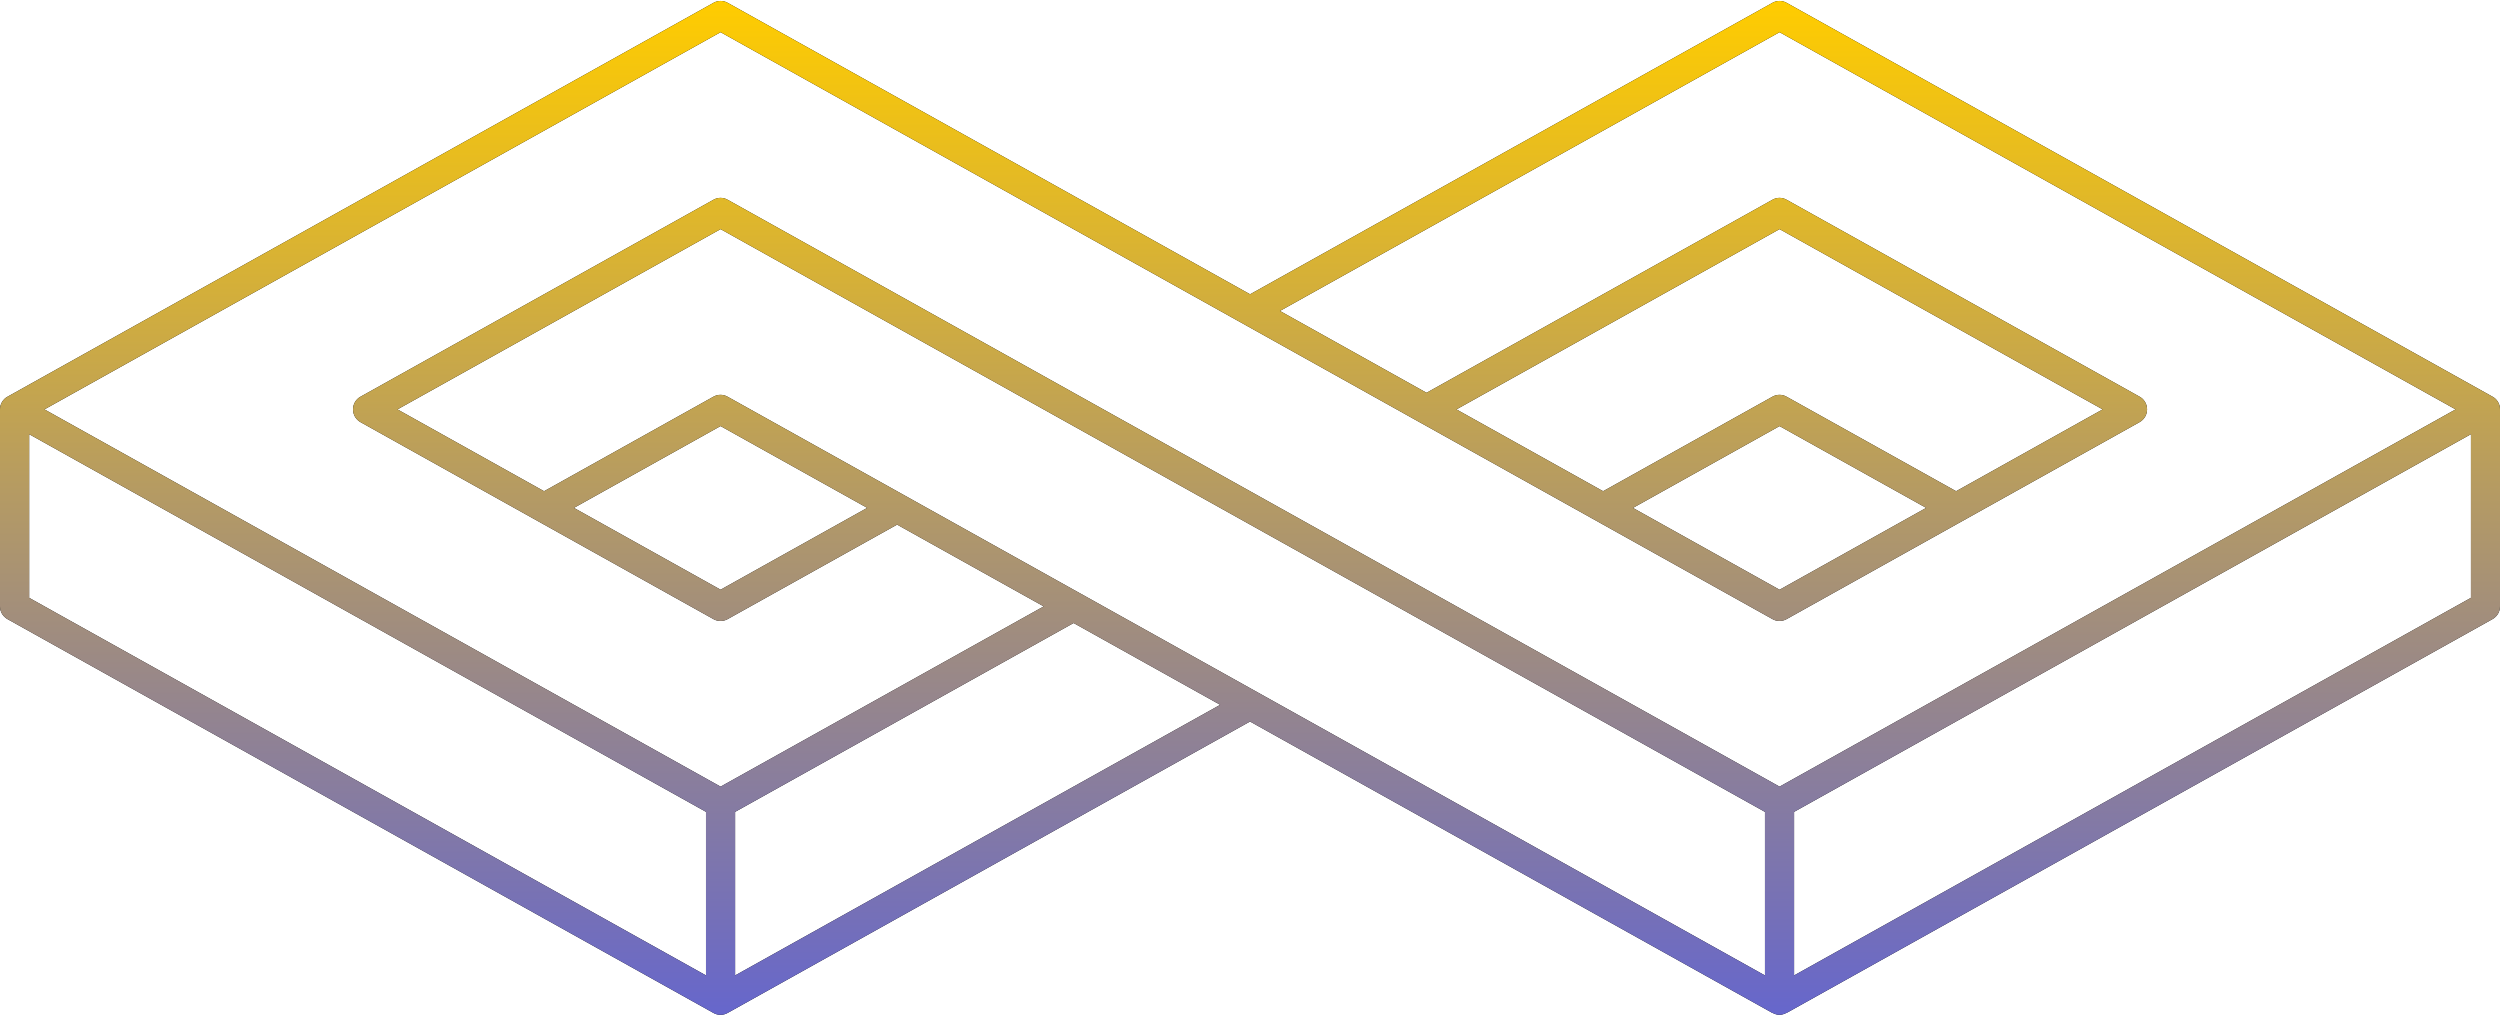
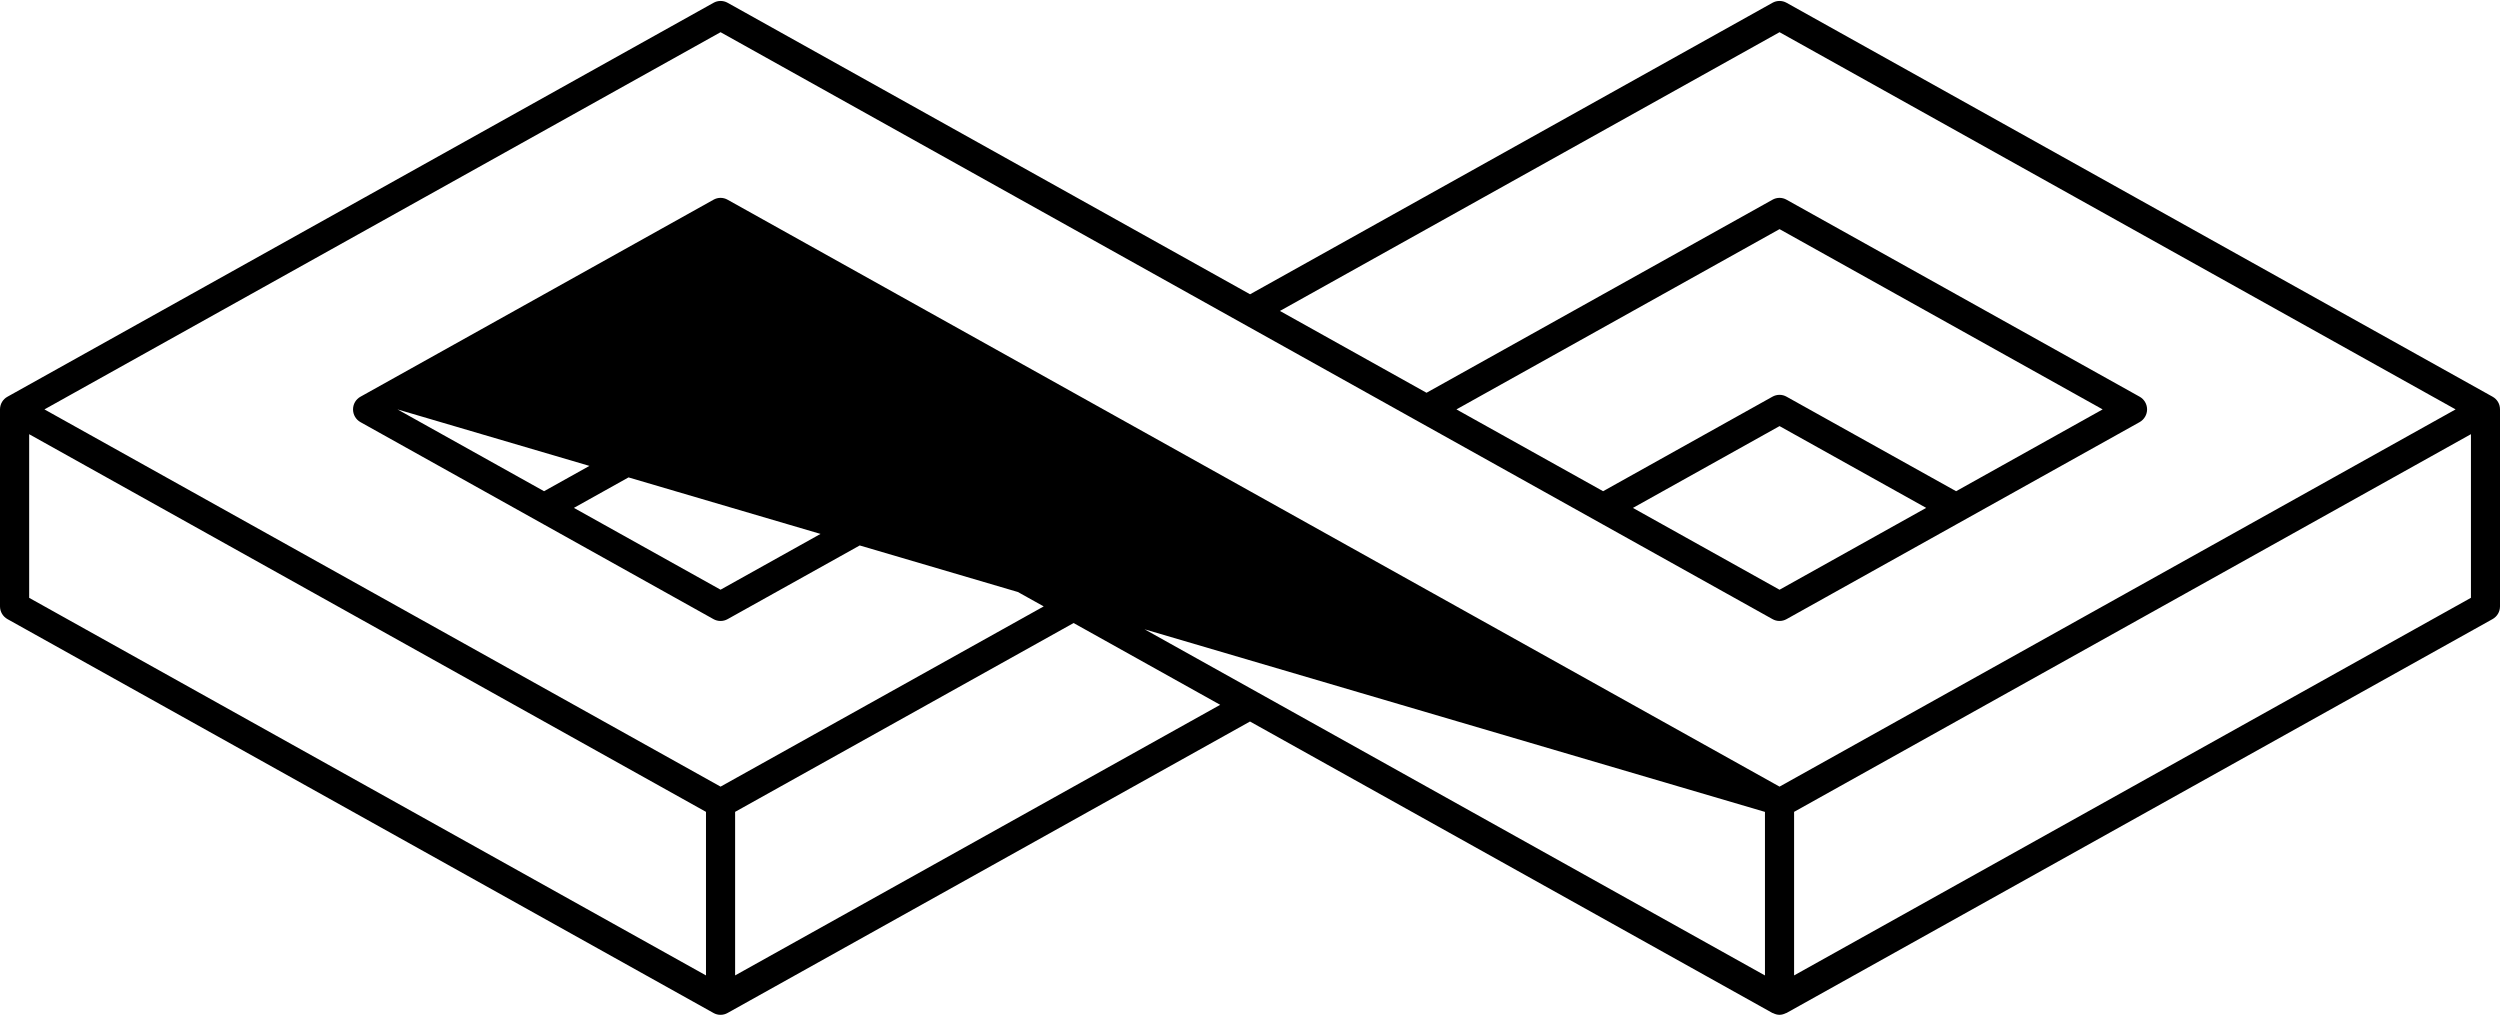
<svg xmlns="http://www.w3.org/2000/svg" width="66" height="27" viewBox="0 0 66 27" fill="none">
-   <path d="M65.804 10.473L47.166 0.074C47.051 0.009 46.908 0.009 46.793 0.074L33.002 7.769L19.21 0.074C19.095 0.009 18.952 0.009 18.837 0.074L0.198 10.473C0.075 10.54 0 10.668 0 10.808V16.009C0 16.148 0.075 16.276 0.198 16.345L18.835 26.742C18.95 26.808 19.093 26.808 19.209 26.742L33 19.048L46.791 26.742C46.796 26.745 46.802 26.744 46.807 26.746C46.859 26.772 46.915 26.791 46.978 26.791C47.041 26.791 47.097 26.772 47.15 26.746C47.154 26.744 47.16 26.744 47.165 26.742L65.802 16.345C65.925 16.277 66 16.149 66 16.009V10.808C66.001 10.668 65.926 10.54 65.804 10.473ZM19.023 0.85L46.793 16.344C46.908 16.41 47.05 16.41 47.167 16.344L56.486 11.144C56.607 11.076 56.683 10.947 56.683 10.808C56.683 10.668 56.607 10.54 56.485 10.472L47.166 5.273C47.051 5.207 46.908 5.207 46.793 5.273L37.66 10.369L33.79 8.209L46.98 0.85L64.828 10.808L46.98 20.767L19.209 5.273C19.094 5.207 18.951 5.207 18.836 5.273L9.517 10.473C9.395 10.54 9.32 10.668 9.32 10.808C9.32 10.948 9.395 11.076 9.516 11.144L18.836 16.345C18.951 16.41 19.094 16.41 19.209 16.345L23.683 13.85L27.554 16.009L19.023 20.767L1.173 10.808L19.023 0.85ZM47.166 10.473C47.051 10.407 46.909 10.407 46.792 10.473L42.322 12.968L38.45 10.808L46.98 6.049L55.51 10.808L51.641 12.968L47.166 10.473ZM50.851 13.408L46.98 15.569L43.109 13.409L46.98 11.249L50.851 13.408ZM33.188 18.271L28.529 15.672C28.526 15.671 28.522 15.668 28.519 15.667L19.208 10.473C19.093 10.407 18.95 10.407 18.834 10.473L14.363 12.968L10.493 10.808L19.023 6.049L46.595 21.434V25.752L33.188 18.271ZM32.213 18.607L19.407 25.751V21.433L28.343 16.448L32.213 18.607ZM22.894 13.408L19.023 15.568L15.151 13.408L19.022 11.248L22.894 13.408ZM0.77 11.463L18.638 21.433V25.751L0.77 15.783V11.463ZM47.364 25.751V21.433L65.233 11.462V15.782L47.364 25.751Z" fill="black" />
-   <path d="M65.804 10.473L47.166 0.074C47.051 0.009 46.908 0.009 46.793 0.074L33.002 7.769L19.21 0.074C19.095 0.009 18.952 0.009 18.837 0.074L0.198 10.473C0.075 10.54 0 10.668 0 10.808V16.009C0 16.148 0.075 16.276 0.198 16.345L18.835 26.742C18.95 26.808 19.093 26.808 19.209 26.742L33 19.048L46.791 26.742C46.796 26.745 46.802 26.744 46.807 26.746C46.859 26.772 46.915 26.791 46.978 26.791C47.041 26.791 47.097 26.772 47.15 26.746C47.154 26.744 47.16 26.744 47.165 26.742L65.802 16.345C65.925 16.277 66 16.149 66 16.009V10.808C66.001 10.668 65.926 10.54 65.804 10.473ZM19.023 0.85L46.793 16.344C46.908 16.41 47.05 16.41 47.167 16.344L56.486 11.144C56.607 11.076 56.683 10.947 56.683 10.808C56.683 10.668 56.607 10.54 56.485 10.472L47.166 5.273C47.051 5.207 46.908 5.207 46.793 5.273L37.66 10.369L33.79 8.209L46.98 0.85L64.828 10.808L46.98 20.767L19.209 5.273C19.094 5.207 18.951 5.207 18.836 5.273L9.517 10.473C9.395 10.54 9.32 10.668 9.32 10.808C9.32 10.948 9.395 11.076 9.516 11.144L18.836 16.345C18.951 16.41 19.094 16.41 19.209 16.345L23.683 13.85L27.554 16.009L19.023 20.767L1.173 10.808L19.023 0.85ZM47.166 10.473C47.051 10.407 46.909 10.407 46.792 10.473L42.322 12.968L38.45 10.808L46.98 6.049L55.51 10.808L51.641 12.968L47.166 10.473ZM50.851 13.408L46.98 15.569L43.109 13.409L46.98 11.249L50.851 13.408ZM33.188 18.271L28.529 15.672C28.526 15.671 28.522 15.668 28.519 15.667L19.208 10.473C19.093 10.407 18.95 10.407 18.834 10.473L14.363 12.968L10.493 10.808L19.023 6.049L46.595 21.434V25.752L33.188 18.271ZM32.213 18.607L19.407 25.751V21.433L28.343 16.448L32.213 18.607ZM22.894 13.408L19.023 15.568L15.151 13.408L19.022 11.248L22.894 13.408ZM0.77 11.463L18.638 21.433V25.751L0.77 15.783V11.463ZM47.364 25.751V21.433L65.233 11.462V15.782L47.364 25.751Z" fill="url(#paint0_linear_1789_4086)" />
+   <path d="M65.804 10.473L47.166 0.074C47.051 0.009 46.908 0.009 46.793 0.074L33.002 7.769L19.21 0.074C19.095 0.009 18.952 0.009 18.837 0.074L0.198 10.473C0.075 10.54 0 10.668 0 10.808V16.009C0 16.148 0.075 16.276 0.198 16.345L18.835 26.742C18.95 26.808 19.093 26.808 19.209 26.742L33 19.048L46.791 26.742C46.796 26.745 46.802 26.744 46.807 26.746C46.859 26.772 46.915 26.791 46.978 26.791C47.041 26.791 47.097 26.772 47.15 26.746C47.154 26.744 47.16 26.744 47.165 26.742L65.802 16.345C65.925 16.277 66 16.149 66 16.009V10.808C66.001 10.668 65.926 10.54 65.804 10.473ZM19.023 0.85L46.793 16.344C46.908 16.41 47.05 16.41 47.167 16.344L56.486 11.144C56.607 11.076 56.683 10.947 56.683 10.808C56.683 10.668 56.607 10.54 56.485 10.472L47.166 5.273C47.051 5.207 46.908 5.207 46.793 5.273L37.66 10.369L33.79 8.209L46.98 0.85L64.828 10.808L46.98 20.767L19.209 5.273C19.094 5.207 18.951 5.207 18.836 5.273L9.517 10.473C9.395 10.54 9.32 10.668 9.32 10.808C9.32 10.948 9.395 11.076 9.516 11.144L18.836 16.345C18.951 16.41 19.094 16.41 19.209 16.345L23.683 13.85L27.554 16.009L19.023 20.767L1.173 10.808L19.023 0.85ZM47.166 10.473C47.051 10.407 46.909 10.407 46.792 10.473L42.322 12.968L38.45 10.808L46.98 6.049L55.51 10.808L51.641 12.968L47.166 10.473ZM50.851 13.408L46.98 15.569L43.109 13.409L46.98 11.249L50.851 13.408ZM33.188 18.271L28.529 15.672C28.526 15.671 28.522 15.668 28.519 15.667L19.208 10.473C19.093 10.407 18.95 10.407 18.834 10.473L14.363 12.968L10.493 10.808L46.595 21.434V25.752L33.188 18.271ZM32.213 18.607L19.407 25.751V21.433L28.343 16.448L32.213 18.607ZM22.894 13.408L19.023 15.568L15.151 13.408L19.022 11.248L22.894 13.408ZM0.77 11.463L18.638 21.433V25.751L0.77 15.783V11.463ZM47.364 25.751V21.433L65.233 11.462V15.782L47.364 25.751Z" fill="black" />
  <defs>
    <linearGradient id="paint0_linear_1789_4086" x1="33" y1="0.025" x2="33" y2="26.791" gradientUnits="userSpaceOnUse">
      <stop stop-color="#FFCC00" />
      <stop offset="1" stop-color="#6666CC" />
    </linearGradient>
  </defs>
</svg>